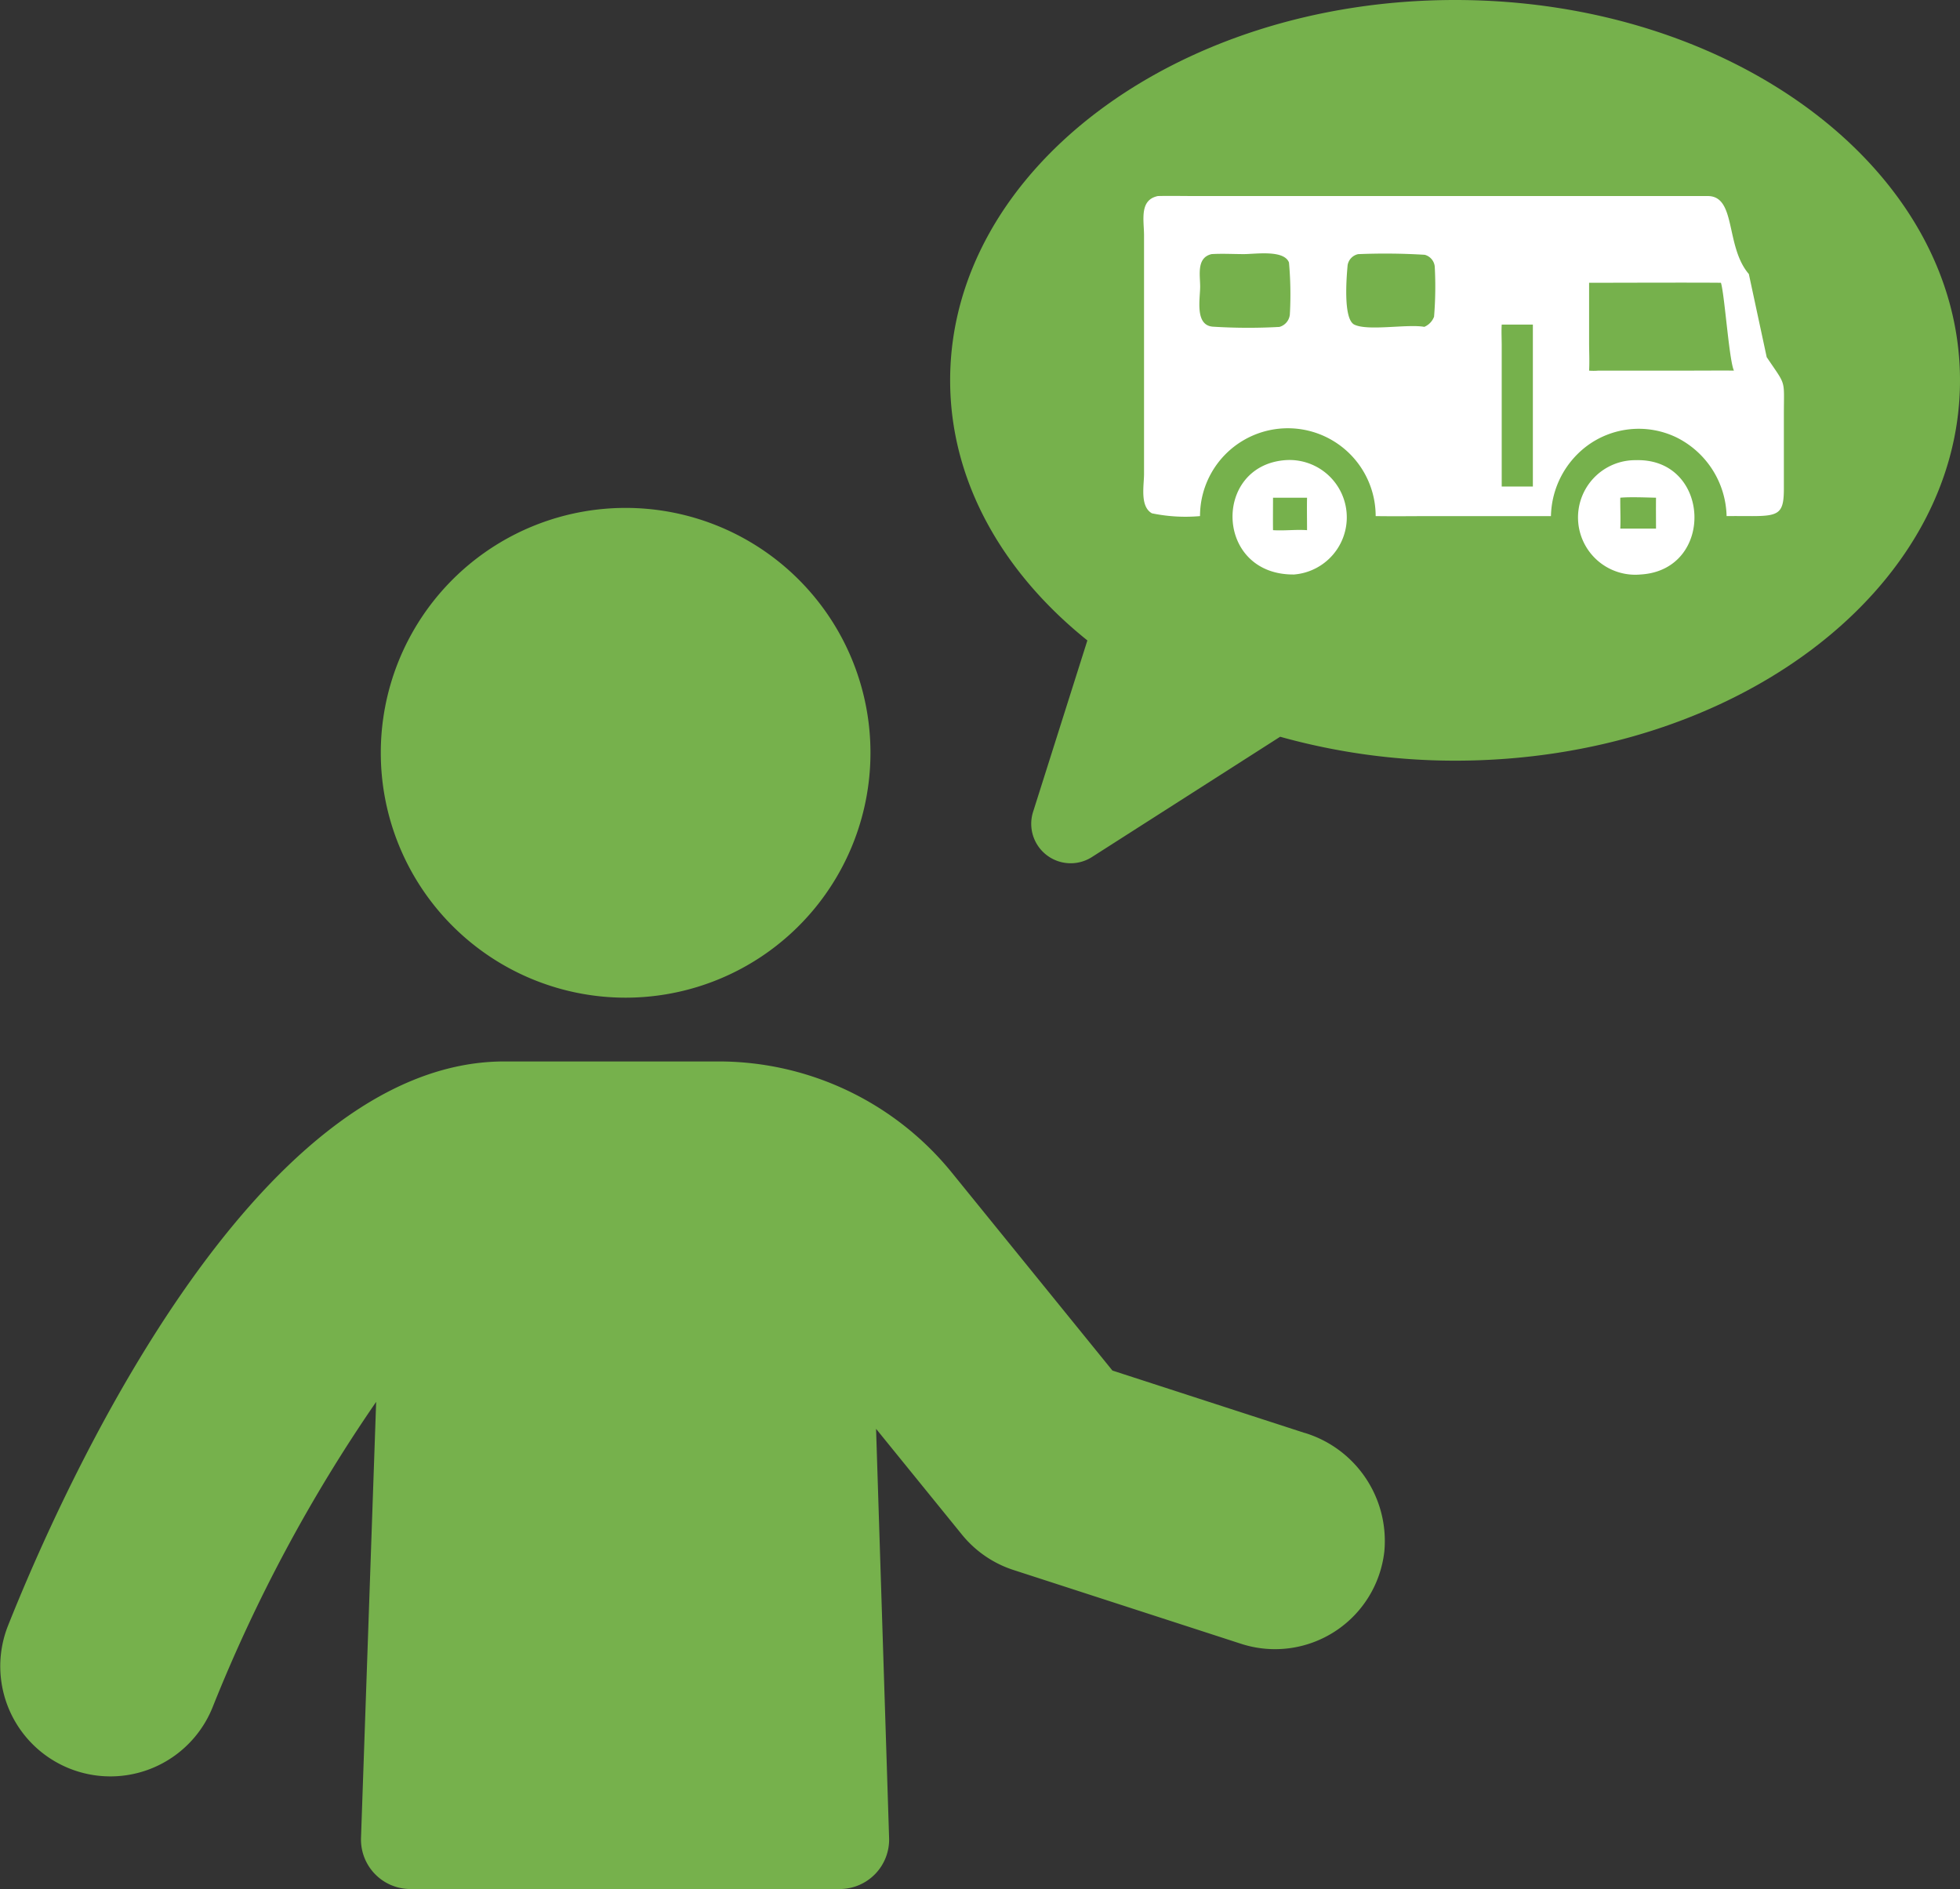
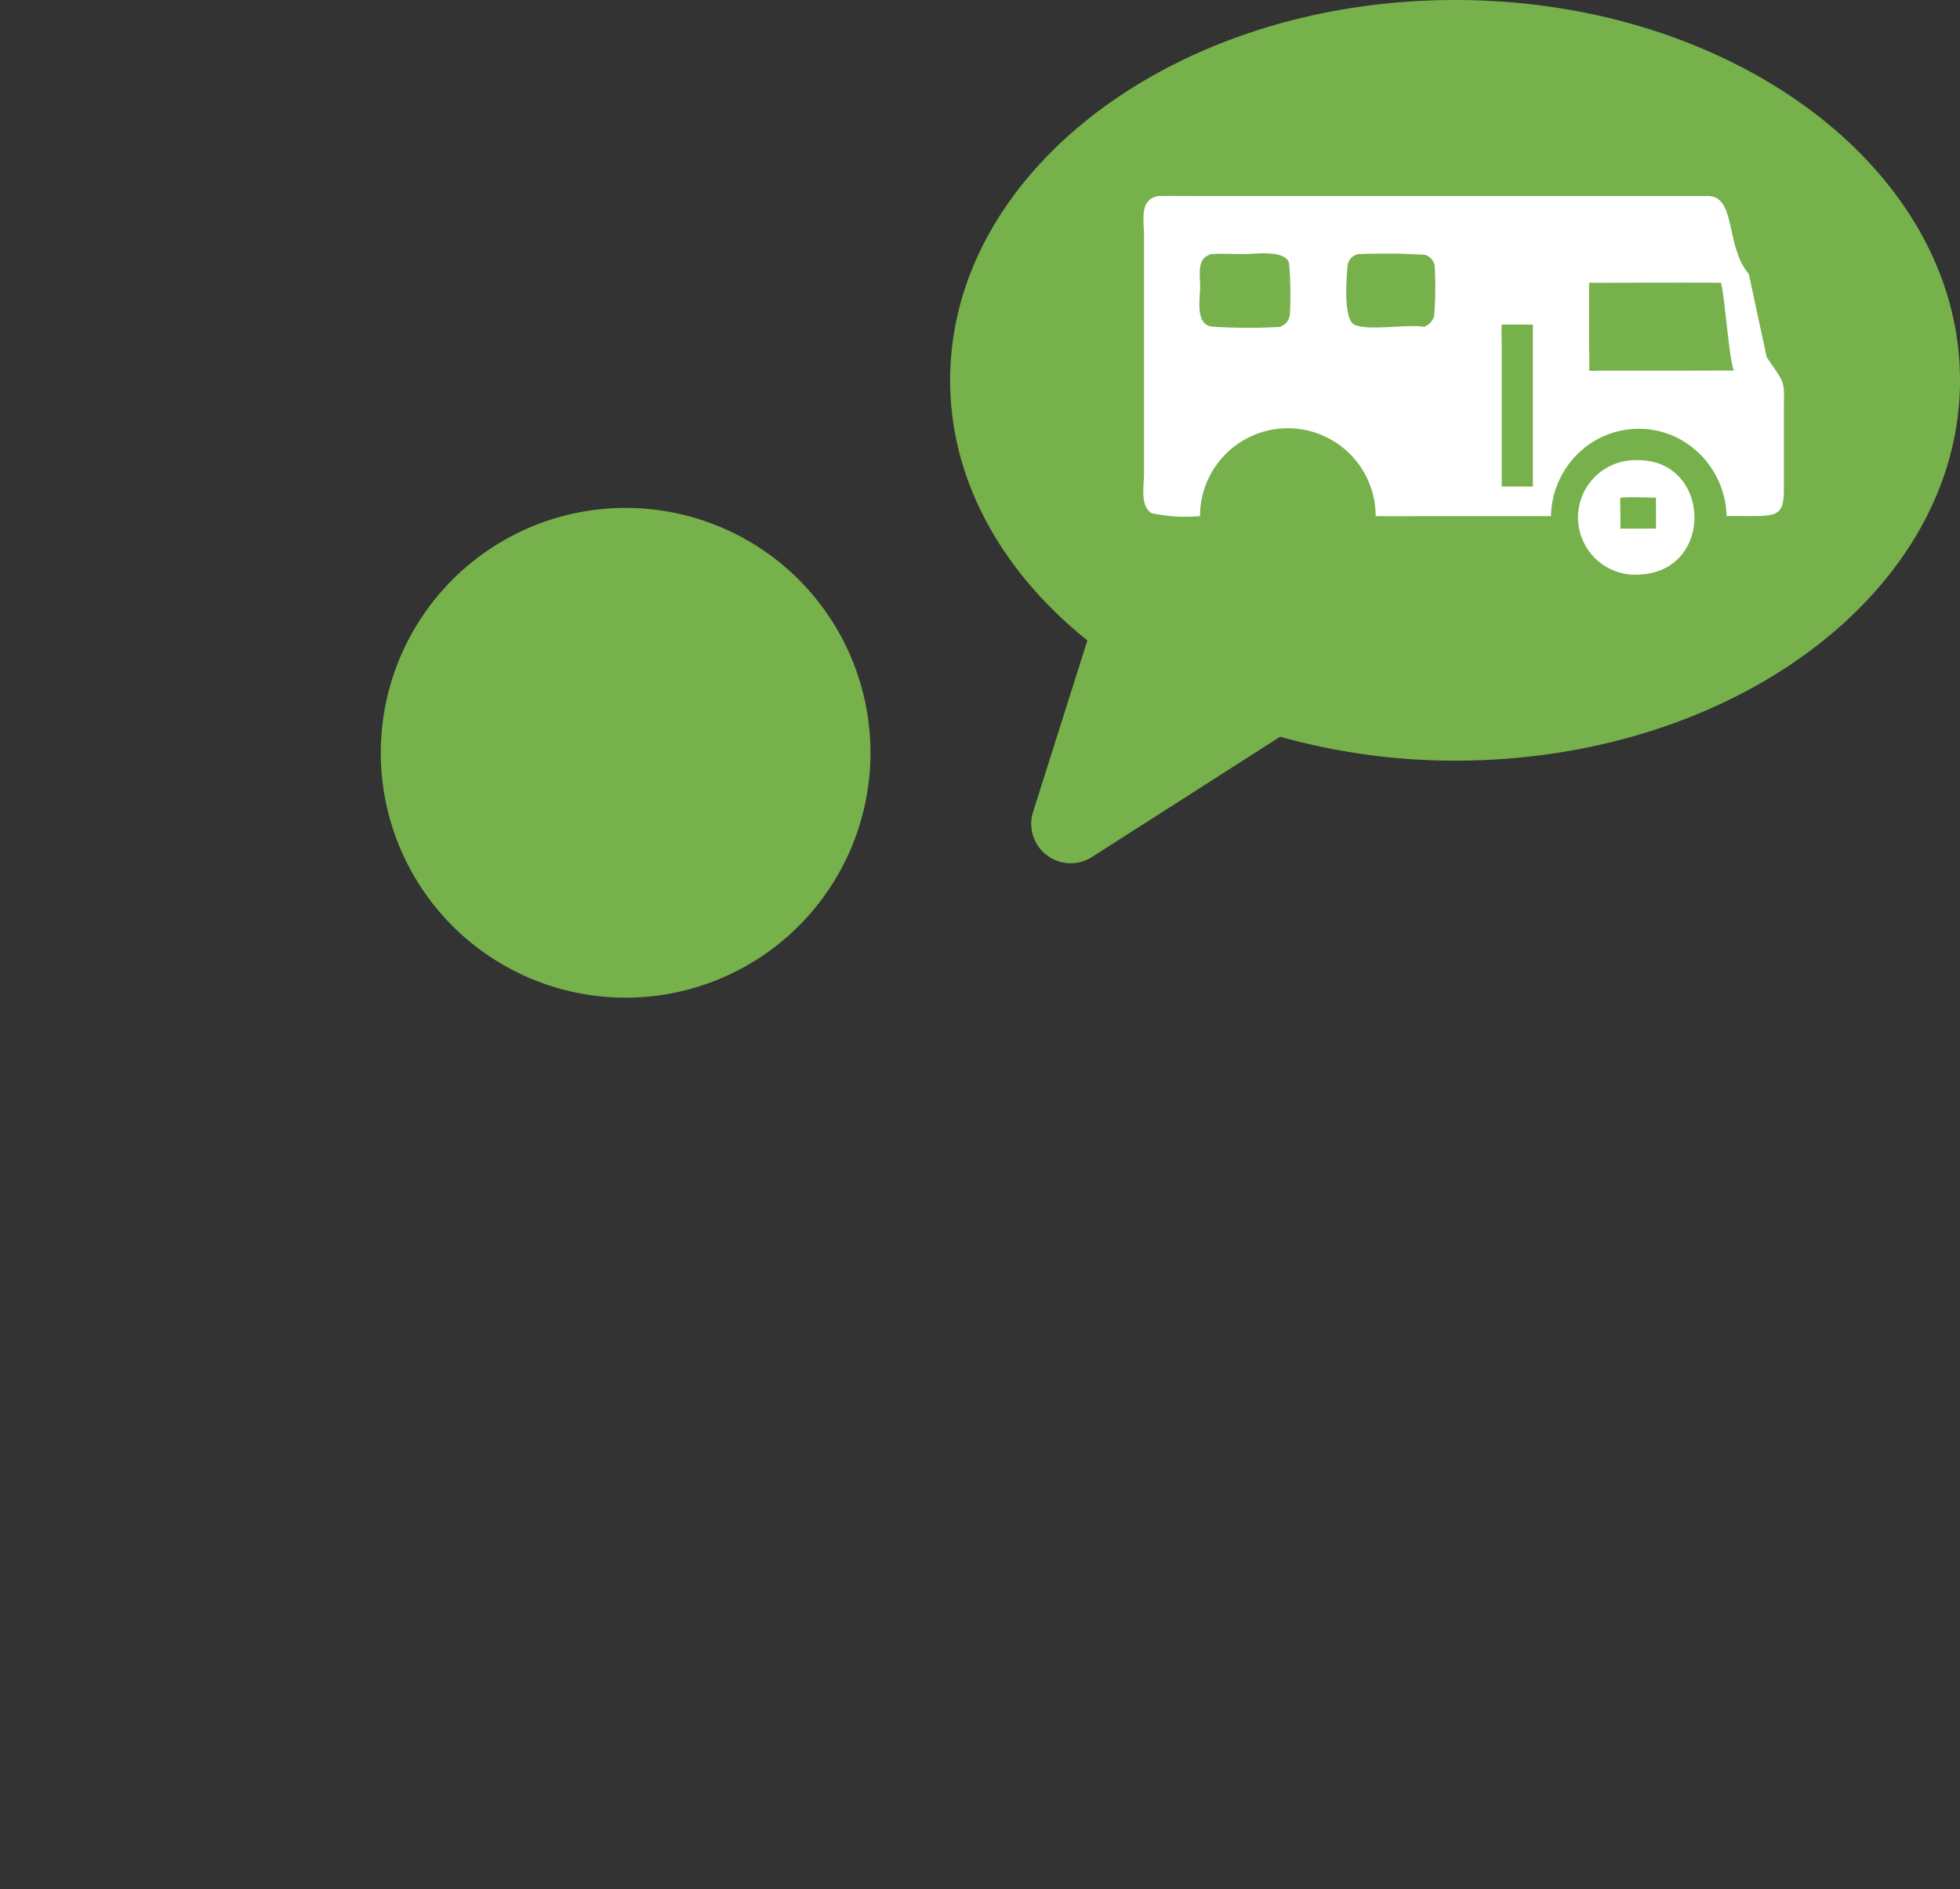
<svg xmlns="http://www.w3.org/2000/svg" width="102.66" height="98.924" viewBox="0 0 102.66 98.924">
  <rect x="0" y="0" width="102.66" height="98.924" fill="#333333" stroke="none" />
  <g id="Icon-Beratung" transform="translate(0)">
    <g id="Gruppe_8481" data-name="Gruppe 8481">
      <path id="Pfad_104031" data-name="Pfad 104031" d="M65.643,96.087A12.824,12.824,0,1,0,52.819,83.264,12.824,12.824,0,0,0,65.643,96.087" transform="translate(-32.874 -43.841)" fill="#76b14c" />
-       <path id="Pfad_104032" data-name="Pfad 104032" d="M68.335,166.654l-10.069-3.267L49.853,153.02A15.734,15.734,0,0,0,37.634,147.2H26.42c-13.221,0-23.25,22.633-26.01,29.572a5.768,5.768,0,0,0,10.718,4.266,81.2,81.2,0,0,1,8.574-16.01l-.793,22.83a2.591,2.591,0,0,0,2.59,2.681h22.48a2.591,2.591,0,0,0,2.59-2.673l-.683-21.428,4.5,5.543a5.767,5.767,0,0,0,2.7,1.851l11.912,3.862a5.761,5.761,0,0,0,7.511-4.842,5.918,5.918,0,0,0-4.17-6.2" transform="translate(0 -91.614)" fill="#76b14c" />
      <path id="Pfad_104033" data-name="Pfad 104033" d="M158.237,0C143.631,0,131.79,8.917,131.79,19.917c0,5.275,2.743,10.058,7.188,13.621l-2.844,8.979a2.066,2.066,0,0,0,3.082,2.365l9.859-6.3a34.126,34.126,0,0,0,9.162,1.253c14.606,0,26.447-8.917,26.447-19.917S172.844,0,158.237,0" transform="translate(-82.024 0)" fill="#76b14c" />
      <g id="Gruppe_8484" data-name="Gruppe 8484">
        <g id="Gruppe_8488" data-name="Gruppe 8488">
          <path id="Pfad_104034" data-name="Pfad 104034" d="M191.243,35.62l-.939-4.37c-1.244-1.448-.644-4.083-2.153-4.084H161.237c-.626,0-1.255-.014-1.881,0-.986.2-.733,1.256-.73,2.051l0,12.5c0,.608-.226,1.7.41,2.063a8.641,8.641,0,0,0,2.522.147,4.6,4.6,0,0,1,9.2,0c1.026.015,2.054,0,3.081,0h6.1a4.715,4.715,0,0,1,1.839-3.639,4.549,4.549,0,0,1,4.733-.483,4.723,4.723,0,0,1,2.628,4.122c.447-.006.9,0,1.343,0,1.449,0,1.665-.168,1.657-1.519l0-3.772c0-1.93.145-1.477-.892-3.022M166.266,33.27a.75.75,0,0,1-.549.75,29.44,29.44,0,0,1-3.493-.013c-.949-.078-.658-1.464-.659-2.1,0-.609-.2-1.514.6-1.7.556-.034,1.134,0,1.692,0,.608,0,2.107-.238,2.361.443a18.807,18.807,0,0,1,.051,2.617m7.546.222a.936.936,0,0,1-.509.528c-.881-.16-2.952.233-3.667-.118-.6-.3-.4-2.552-.35-3.113a.707.707,0,0,1,.552-.577,34.026,34.026,0,0,1,3.489.034.712.712,0,0,1,.522.611,19.223,19.223,0,0,1-.036,2.636m5.176,8.888h-1.632V34.993c0-.364-.022-.731,0-1.094h1.632Zm8.449-6.068H182.41a2.952,2.952,0,0,1-.473,0c.028-.494,0-1,0-1.5V31.708h.111c1.487,0,5.307-.016,6.794,0,.189.583.431,4.1.682,4.6-.7-.008-1.392,0-2.087,0" transform="translate(-98.704 -16.9)" fill="#fff" />
-           <path id="Pfad_104035" data-name="Pfad 104035" d="M173.7,63.813c-3.8.314-3.656,6.028.484,5.986a3,3,0,0,0-.484-5.986m1.163,3.665c-.589-.043-1.191.039-1.782,0-.008-.566,0-1.134,0-1.7h1.782c-.012.566,0,1.134,0,1.7" transform="translate(-106.403 -39.714)" fill="#fff" />
          <path id="Pfad_104036" data-name="Pfad 104036" d="M222.2,63.815a3,3,0,1,0,.244,5.986c3.9-.236,3.674-6.089-.244-5.986m1.043,3.584h-1.871c.023-.537-.007-1.08,0-1.618.512-.047,1.346-.011,1.871,0-.007.54,0,1.079,0,1.618" transform="translate(-136.505 -39.717)" fill="#fff" />
        </g>
      </g>
    </g>
  </g>
</svg>